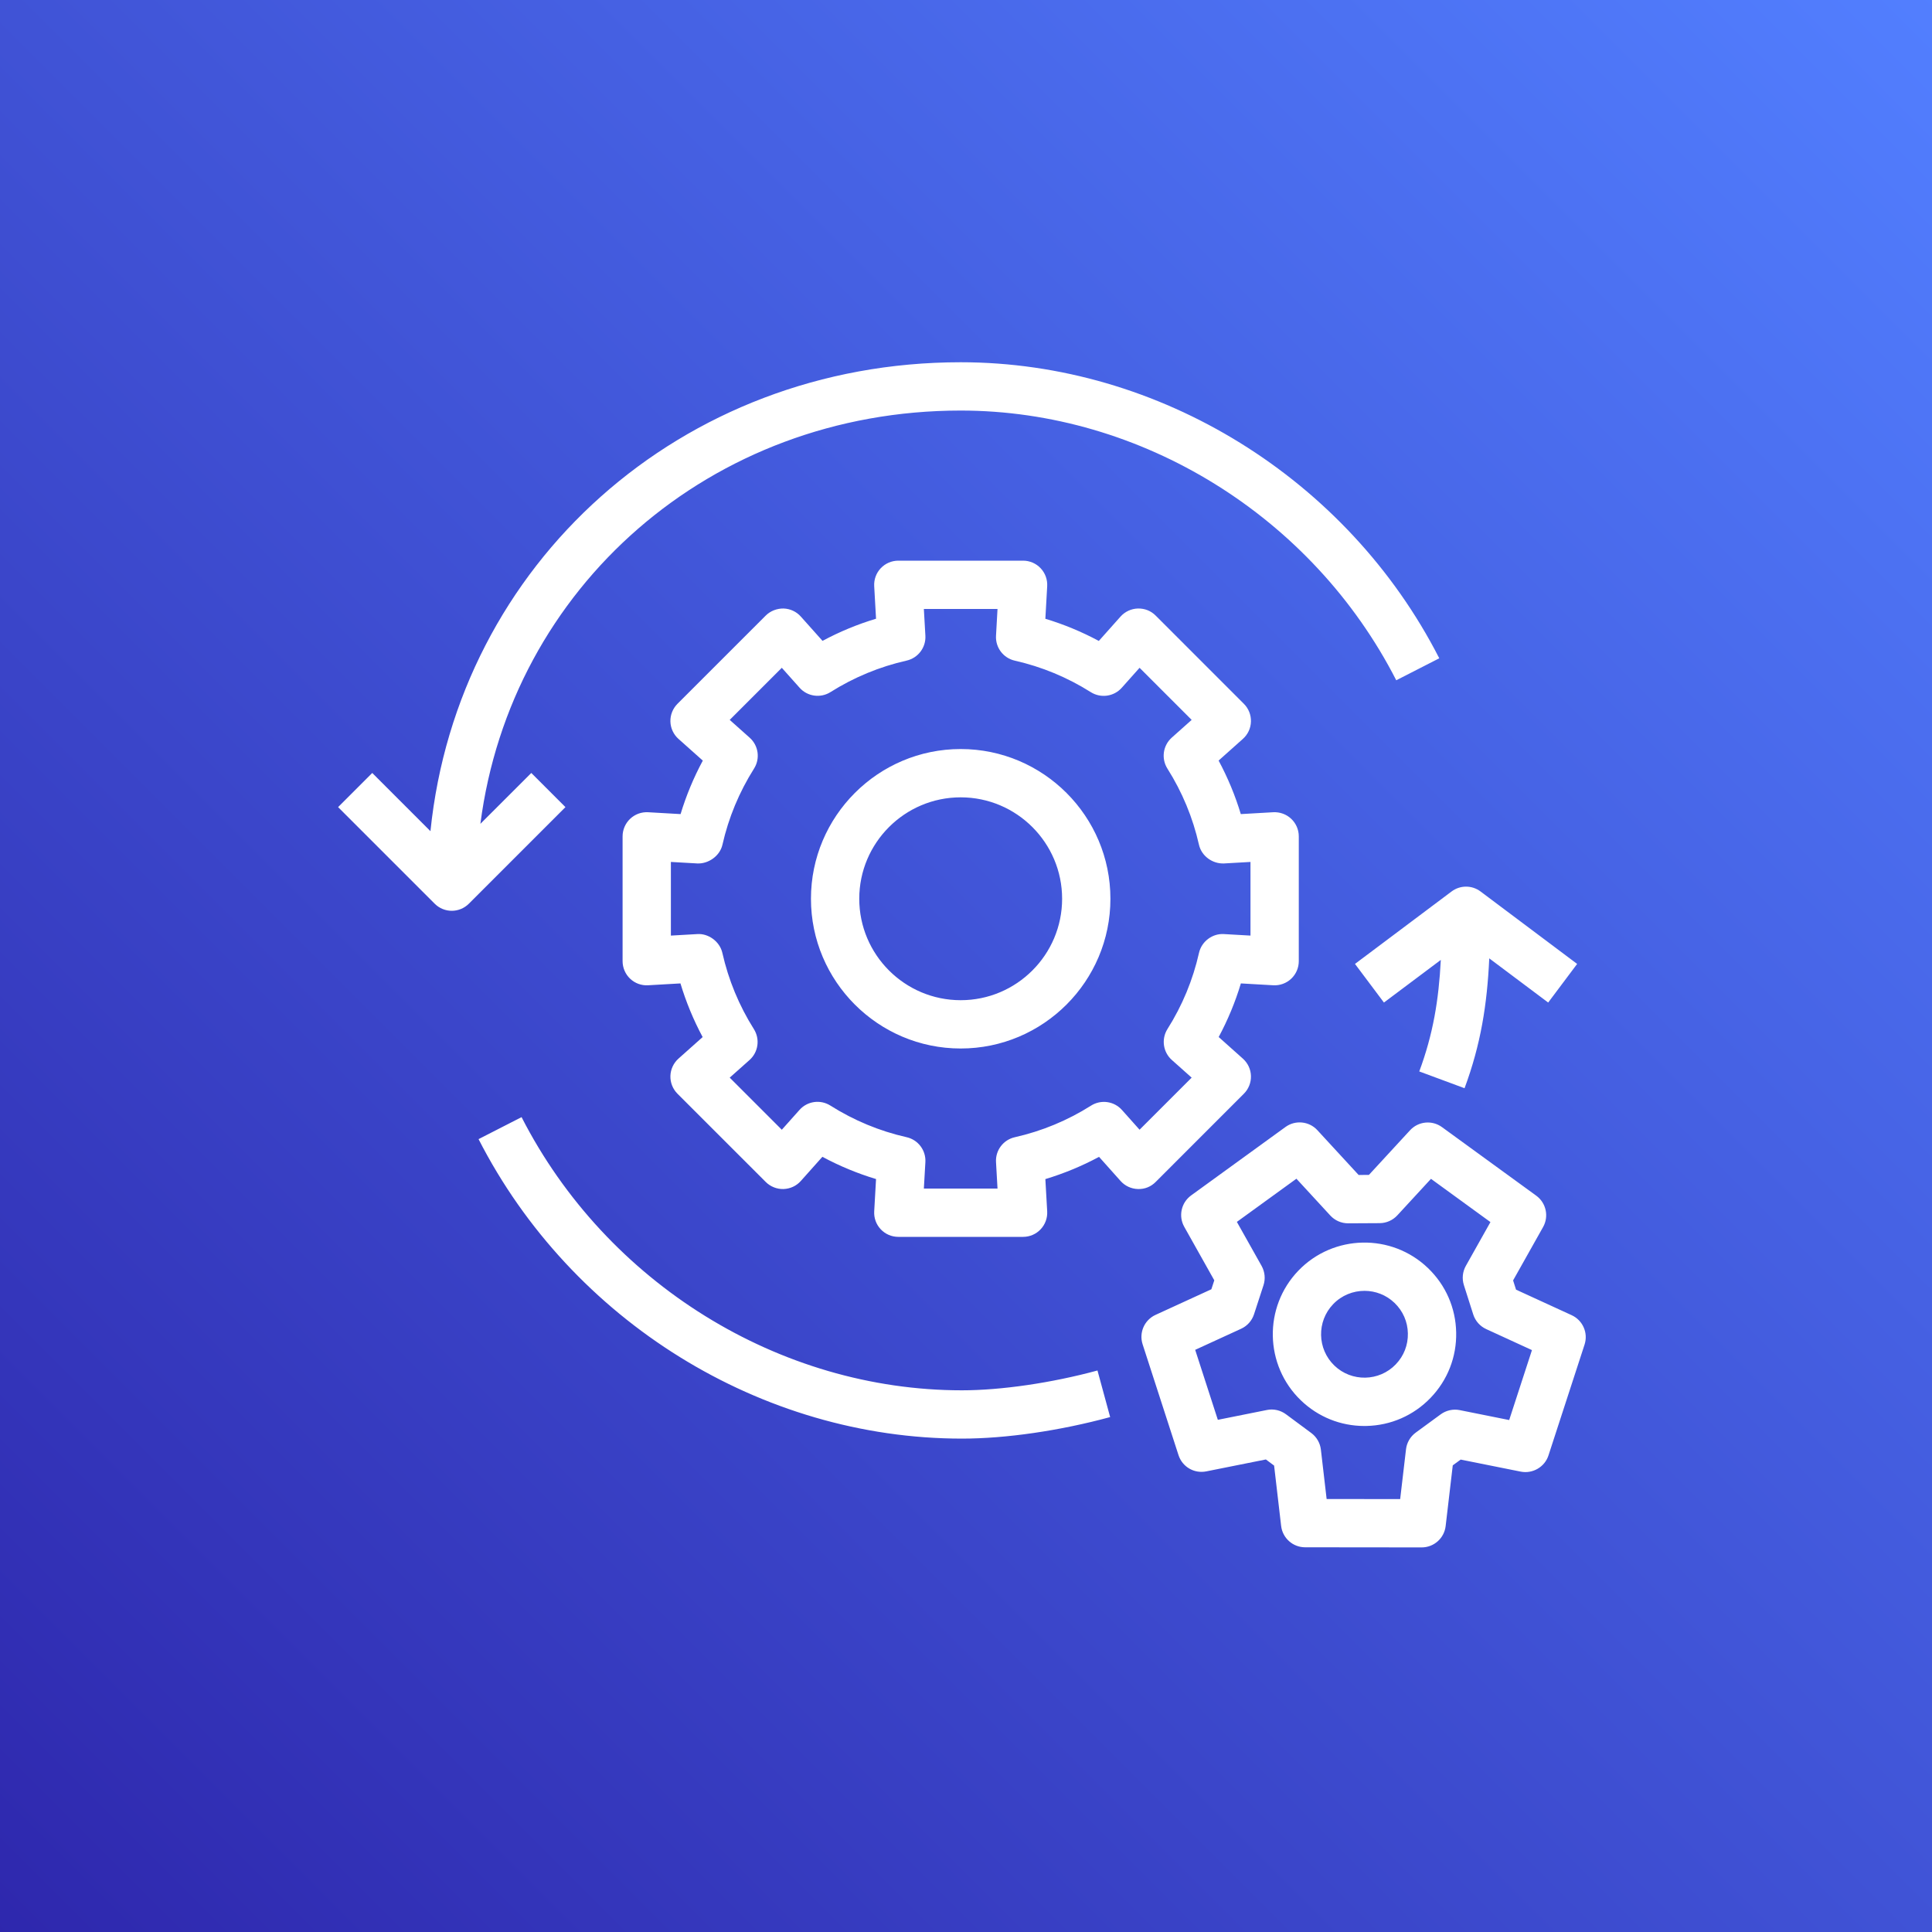
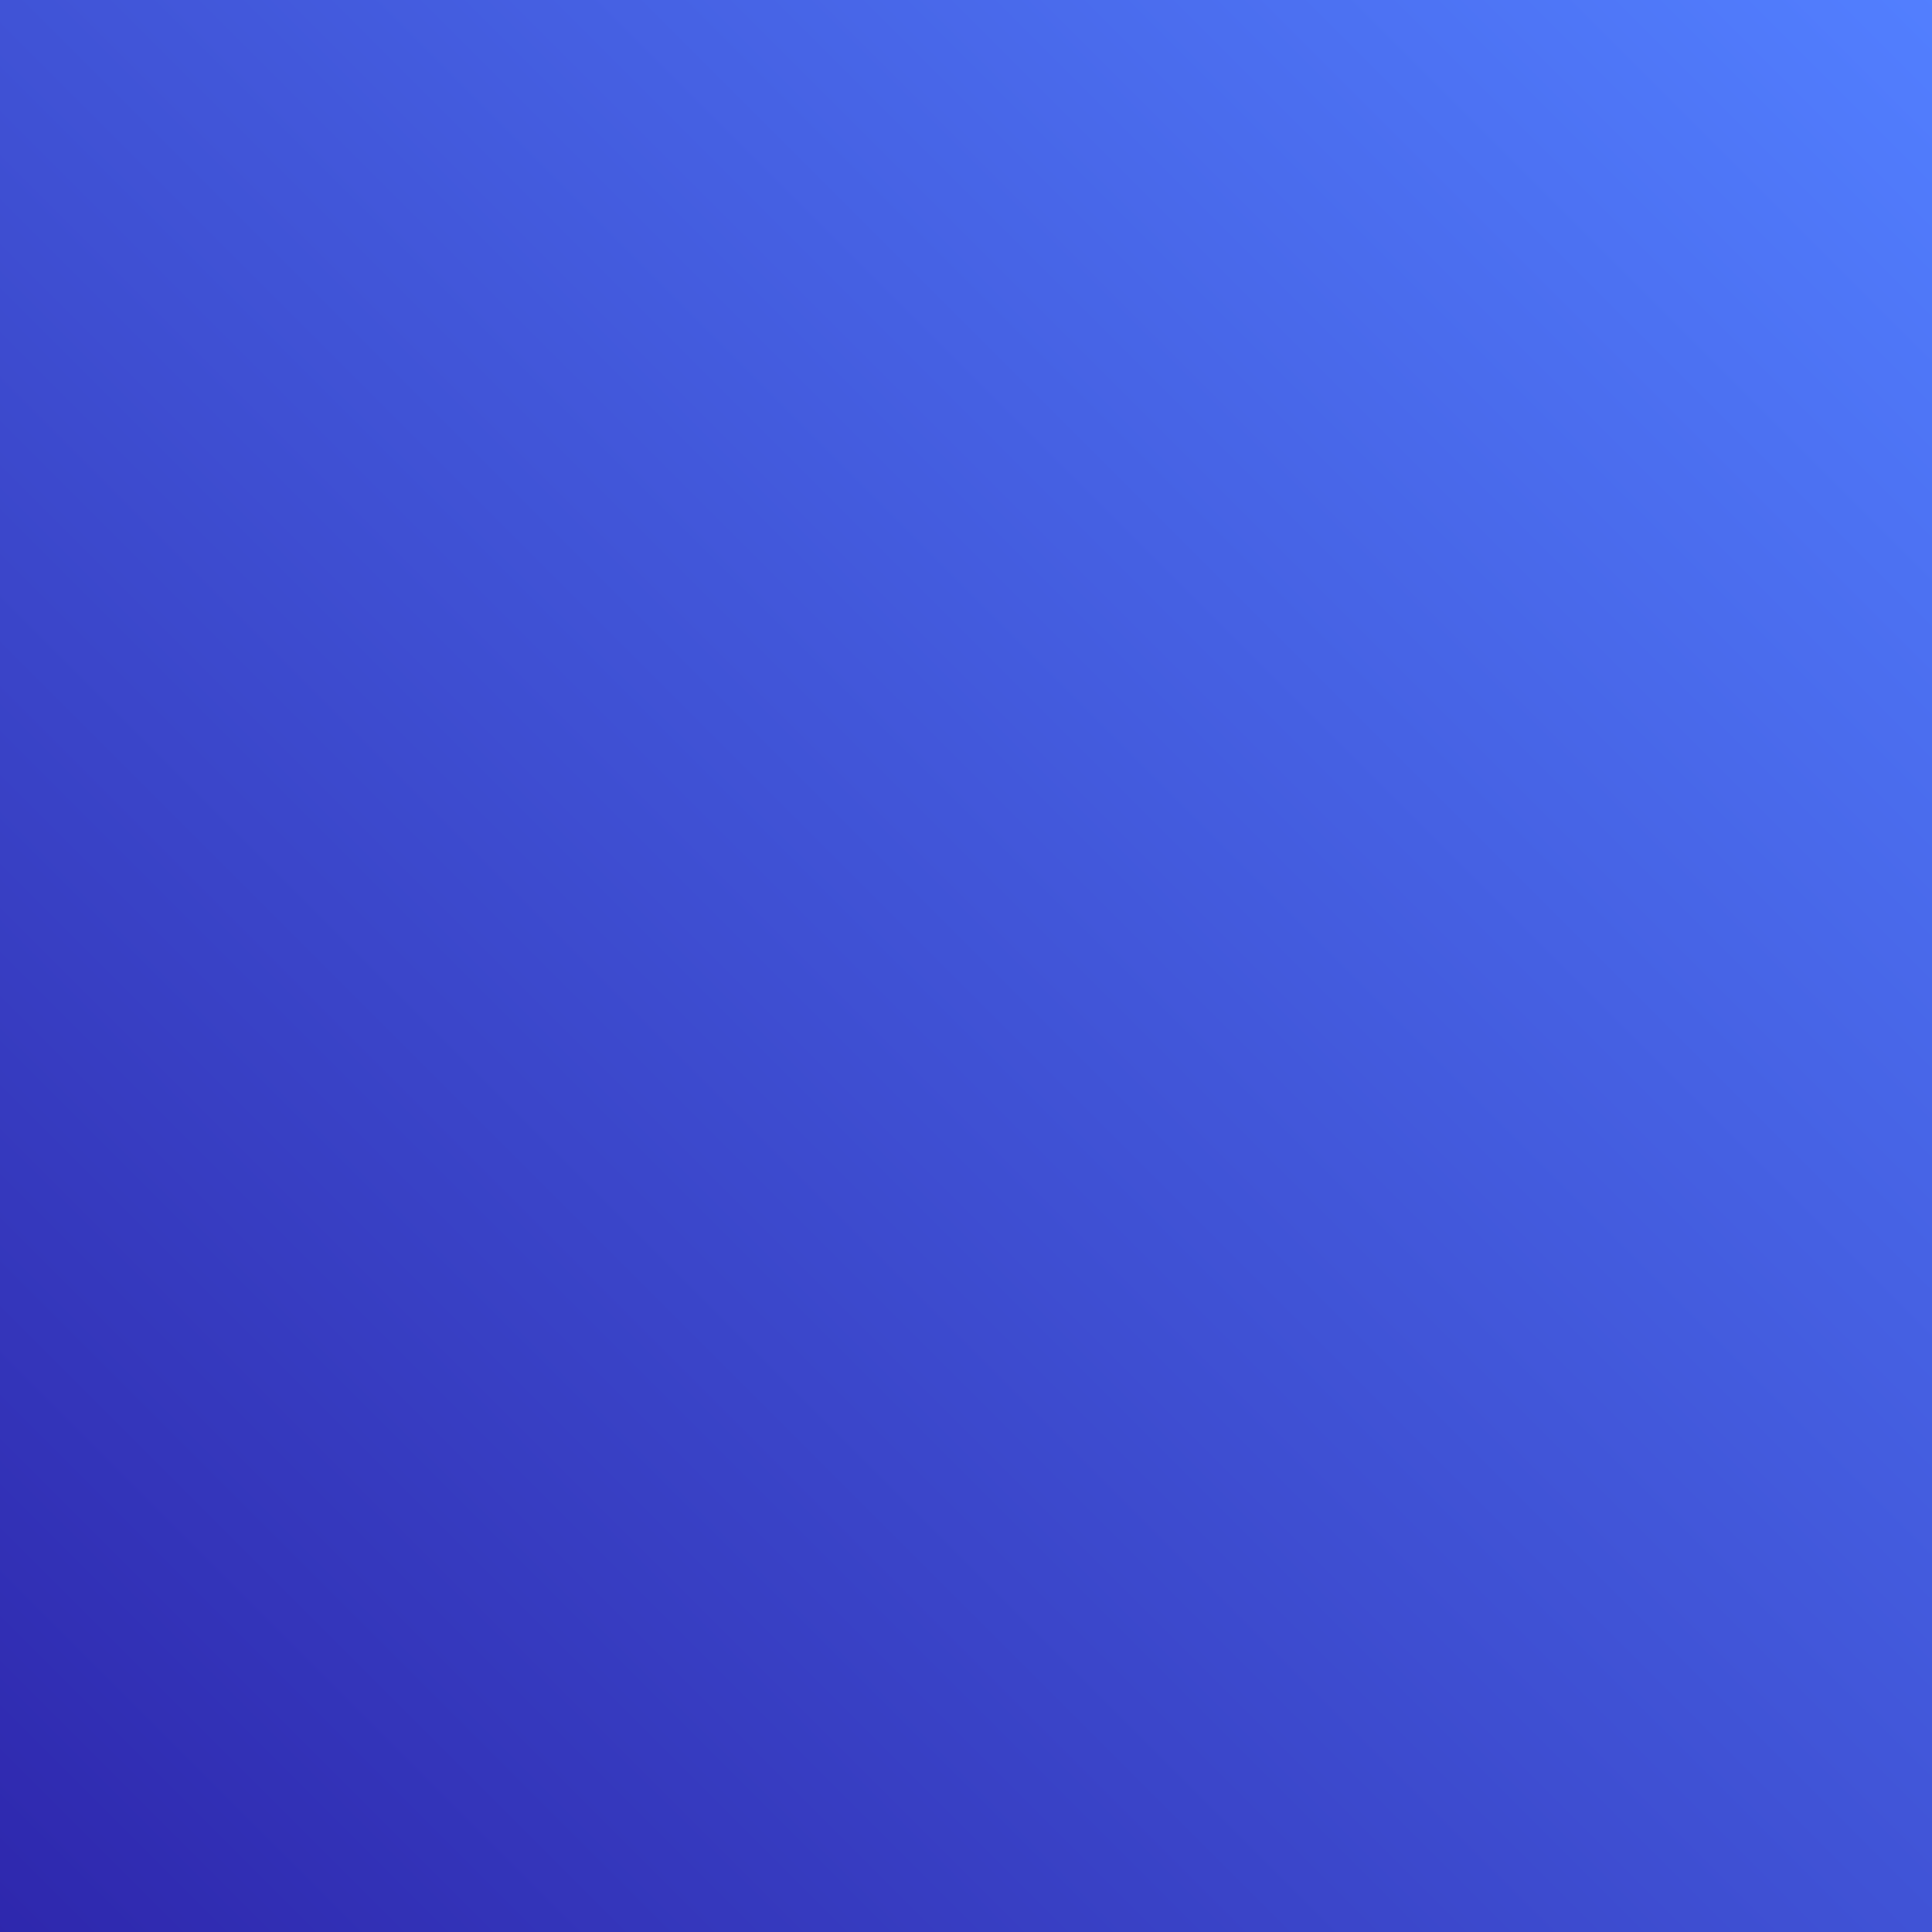
<svg xmlns="http://www.w3.org/2000/svg" width="80px" height="80px" viewBox="0 0 80 80" version="1.1">
  <rect x="0" y="0" width="80" height="80" fill="#333333" stroke="none" />
  <title>Icon-Architecture/64/Arch_AWS-Managed-Services_64</title>
  <desc>Created with Sketch.</desc>
  <defs>
    <linearGradient x1="0%" y1="100%" x2="100%" y2="0%" id="linearGradient-1">
      <stop stop-color="#2E27AD" offset="0%" />
      <stop stop-color="#527FFF" offset="100%" />
    </linearGradient>
  </defs>
  <g id="Icon-Architecture/64/Arch_AWS-Managed-Services_64" stroke="none" stroke-width="1" fill="none" fill-rule="evenodd">
    <g id="Icon-Architecture-BG/64/Customer-Enablement" fill="url(#linearGradient-1)">
      <rect id="Rectangle" x="0" y="0" width="80" height="80" />
    </g>
    <g id="Icon-Service/64/AWS-Managed-Services" transform="translate(8, 8)" fill="#FFFFFF">
-       <path d="M35.98,29.216 C35.98,26.9 34.096,25.016 31.78,25.016 C29.463,25.016 27.58,26.9 27.58,29.216 C27.58,31.532 29.463,33.416 31.78,33.416 C34.096,33.416 35.98,31.532 35.98,29.216 L35.98,29.216 Z M37.98,29.216 C37.98,32.634 35.199,35.416 31.78,35.416 C28.361,35.416 25.58,32.634 25.58,29.216 C25.58,25.797 28.361,23.016 31.78,23.016 C35.199,23.016 37.98,25.797 37.98,29.216 L37.98,29.216 Z M39.187,38.779 L41.344,36.623 L40.522,35.89 C40.158,35.565 40.082,35.023 40.342,34.61 C40.957,33.637 41.396,32.576 41.648,31.457 C41.755,30.979 42.209,30.647 42.68,30.678 L43.78,30.741 L43.78,27.691 L42.678,27.754 C42.209,27.771 41.753,27.452 41.646,26.976 C41.393,25.857 40.954,24.797 40.339,23.825 C40.079,23.411 40.155,22.87 40.519,22.545 L41.344,21.809 L39.187,19.652 L38.448,20.481 C38.123,20.844 37.581,20.921 37.167,20.66 C36.197,20.048 35.137,19.608 34.02,19.356 C33.543,19.248 33.214,18.811 33.243,18.323 L33.305,17.216 L30.255,17.216 L30.318,18.322 C30.346,18.81 30.017,19.246 29.54,19.354 C28.42,19.607 27.36,20.046 26.389,20.658 C25.977,20.918 25.434,20.843 25.11,20.478 L24.373,19.652 L22.216,21.809 L23.043,22.547 C23.408,22.872 23.484,23.414 23.222,23.827 C22.609,24.798 22.168,25.857 21.915,26.977 C21.806,27.453 21.327,27.771 20.882,27.754 L19.78,27.691 L19.78,30.741 L20.878,30.678 C21.327,30.647 21.803,30.979 21.911,31.456 C22.164,32.578 22.603,33.64 23.216,34.612 C23.477,35.026 23.401,35.567 23.037,35.892 L22.216,36.623 L24.373,38.78 L25.105,37.96 C25.43,37.593 25.972,37.518 26.385,37.78 C27.359,38.395 28.42,38.836 29.541,39.089 C30.017,39.196 30.346,39.633 30.318,40.121 L30.255,41.216 L33.305,41.216 L33.243,40.122 C33.214,39.634 33.543,39.197 34.021,39.09 C35.143,38.837 36.205,38.397 37.177,37.782 C37.588,37.521 38.131,37.595 38.458,37.962 L39.187,38.779 Z M39.853,40.943 C39.659,41.137 39.406,41.245 39.118,41.235 C38.842,41.227 38.583,41.107 38.4,40.901 L37.509,39.903 C36.8,40.284 36.056,40.591 35.286,40.824 L35.362,42.159 C35.377,42.434 35.28,42.703 35.09,42.903 C34.902,43.103 34.639,43.216 34.364,43.216 L29.197,43.216 C28.921,43.216 28.659,43.103 28.47,42.903 C28.281,42.703 28.183,42.434 28.199,42.159 L28.275,40.822 C27.505,40.59 26.762,40.282 26.053,39.901 L25.161,40.901 C24.978,41.107 24.718,41.227 24.443,41.235 C24.172,41.243 23.902,41.137 23.708,40.943 L20.053,37.289 C19.859,37.094 19.752,36.828 19.76,36.553 C19.768,36.278 19.889,36.019 20.094,35.835 L21.095,34.943 C20.715,34.234 20.408,33.491 20.176,32.721 L18.836,32.798 C18.56,32.815 18.292,32.715 18.093,32.527 C17.893,32.338 17.78,32.074 17.78,31.799 L17.78,26.632 C17.78,26.357 17.893,26.094 18.093,25.905 C18.292,25.716 18.559,25.618 18.836,25.633 L20.181,25.71 C20.414,24.942 20.721,24.201 21.102,23.495 L20.094,22.596 C19.889,22.413 19.768,22.154 19.76,21.879 C19.752,21.604 19.859,21.338 20.053,21.143 L23.708,17.489 C23.902,17.295 24.175,17.193 24.443,17.197 C24.718,17.205 24.978,17.325 25.161,17.531 L26.059,18.537 C26.765,18.158 27.506,17.851 28.275,17.62 L28.199,16.273 C28.183,15.998 28.281,15.729 28.47,15.529 C28.659,15.329 28.921,15.216 29.197,15.216 L34.364,15.216 C34.639,15.216 34.902,15.329 35.09,15.529 C35.28,15.729 35.377,15.998 35.362,16.273 L35.286,17.622 C36.052,17.853 36.792,18.16 37.5,18.54 L38.4,17.53 C38.584,17.325 38.842,17.205 39.118,17.197 C39.403,17.191 39.659,17.295 39.853,17.489 L43.506,21.143 C43.701,21.338 43.807,21.604 43.799,21.879 C43.792,22.154 43.67,22.413 43.465,22.596 L42.46,23.493 C42.84,24.201 43.148,24.942 43.379,25.71 L44.723,25.633 C44.997,25.619 45.267,25.716 45.466,25.905 C45.667,26.094 45.78,26.357 45.78,26.632 L45.78,31.799 C45.78,32.074 45.667,32.338 45.466,32.527 C45.267,32.715 44.996,32.814 44.723,32.798 L43.382,32.721 C43.151,33.49 42.843,34.233 42.463,34.941 L43.465,35.836 C43.67,36.019 43.792,36.278 43.799,36.553 C43.807,36.828 43.701,37.094 43.506,37.289 L39.853,40.943 Z M50.297,47.213 C50.289,46.733 50.092,46.285 49.746,45.952 C49.398,45.617 48.949,45.451 48.501,45.451 C48.028,45.451 47.556,45.635 47.204,46.002 C46.517,46.716 46.539,47.857 47.253,48.545 C47.966,49.232 49.109,49.21 49.796,48.495 L49.796,48.494 C50.129,48.149 50.307,47.694 50.297,47.213 L50.297,47.213 Z M51.132,44.51 C51.864,45.214 52.278,46.159 52.297,47.174 C52.318,48.188 51.941,49.15 51.238,49.881 C50.535,50.612 49.588,51.026 48.575,51.046 C48.548,51.047 48.523,51.047 48.498,51.047 C47.511,51.047 46.58,50.672 45.867,49.986 C44.358,48.534 44.311,46.125 45.762,44.616 C47.214,43.106 49.624,43.06 51.132,44.51 L51.132,44.51 Z M55.435,47.905 L53.541,47.035 C53.285,46.918 53.09,46.698 53.004,46.43 L52.616,45.212 C52.532,44.947 52.561,44.66 52.697,44.418 L53.716,42.604 L51.254,40.813 L49.86,42.325 C49.671,42.529 49.408,42.646 49.13,42.648 L47.828,42.655 L47.822,42.655 C47.543,42.655 47.276,42.539 47.086,42.333 L45.682,40.808 L43.216,42.596 L44.24,44.418 C44.376,44.662 44.405,44.952 44.319,45.218 L43.926,46.423 C43.839,46.688 43.646,46.905 43.392,47.021 L41.49,47.894 L42.428,50.792 L44.459,50.385 C44.735,50.327 45.023,50.394 45.25,50.562 L46.296,51.337 C46.519,51.502 46.663,51.751 46.695,52.025 L46.933,54.071 L49.978,54.074 L50.22,52.011 C50.252,51.736 50.398,51.486 50.623,51.321 L51.657,50.564 C51.883,50.399 52.171,50.335 52.444,50.39 L54.492,50.801 L55.435,47.905 Z M57.613,47.677 L56.119,52.266 C55.961,52.749 55.462,53.034 54.971,52.937 L52.483,52.438 L52.156,52.677 L51.861,55.192 C51.802,55.695 51.375,56.075 50.868,56.075 L50.867,56.075 L46.042,56.07 C45.535,56.07 45.108,55.69 45.049,55.186 L44.758,52.687 L44.417,52.433 L41.948,52.927 C41.446,53.026 40.957,52.738 40.8,52.255 L39.313,47.664 C39.157,47.182 39.386,46.659 39.847,46.447 L42.16,45.386 L42.281,45.015 L41.037,42.799 C40.789,42.357 40.911,41.799 41.322,41.5 L45.228,38.667 C45.634,38.37 46.207,38.424 46.55,38.799 L48.258,40.653 L48.684,40.65 L50.387,38.802 C50.732,38.428 51.299,38.373 51.71,38.672 L55.612,41.51 C56.022,41.809 56.144,42.367 55.896,42.809 L54.654,45.019 L54.776,45.402 L57.079,46.459 C57.541,46.671 57.77,47.195 57.613,47.677 L57.613,47.677 Z M31.832,49.57 C24.268,49.57 17.11,45.13 13.597,38.258 L11.816,39.169 C15.668,46.702 23.524,51.57 31.832,51.57 C33.65,51.57 35.887,51.245 37.969,50.678 L37.444,48.749 C35.554,49.263 33.457,49.57 31.832,49.57 L31.832,49.57 Z M49.306,33.513 L51.661,31.748 C51.574,33.421 51.341,34.822 50.769,36.366 L52.644,37.061 C53.315,35.251 53.578,33.603 53.667,31.684 L56.107,33.513 L57.306,31.914 L53.306,28.914 C52.951,28.647 52.462,28.647 52.107,28.914 L48.107,31.914 L49.306,33.513 Z M15.414,25.421 L11.414,29.421 C11.218,29.616 10.962,29.714 10.707,29.714 C10.451,29.714 10.195,29.616 10,29.421 L6,25.421 L7.414,24.007 L9.824,26.417 C10.956,15.36 20.192,7 31.78,7 C40.01,7 47.79,11.812 51.597,19.258 L49.816,20.169 C46.347,13.384 39.267,9 31.78,9 C21.425,9 13.154,16.334 11.892,26.113 L14,24.007 L15.414,25.421 Z" id="AWS-Managed-Services_Icon_64_Squid" />
-     </g>
+       </g>
  </g>
</svg>